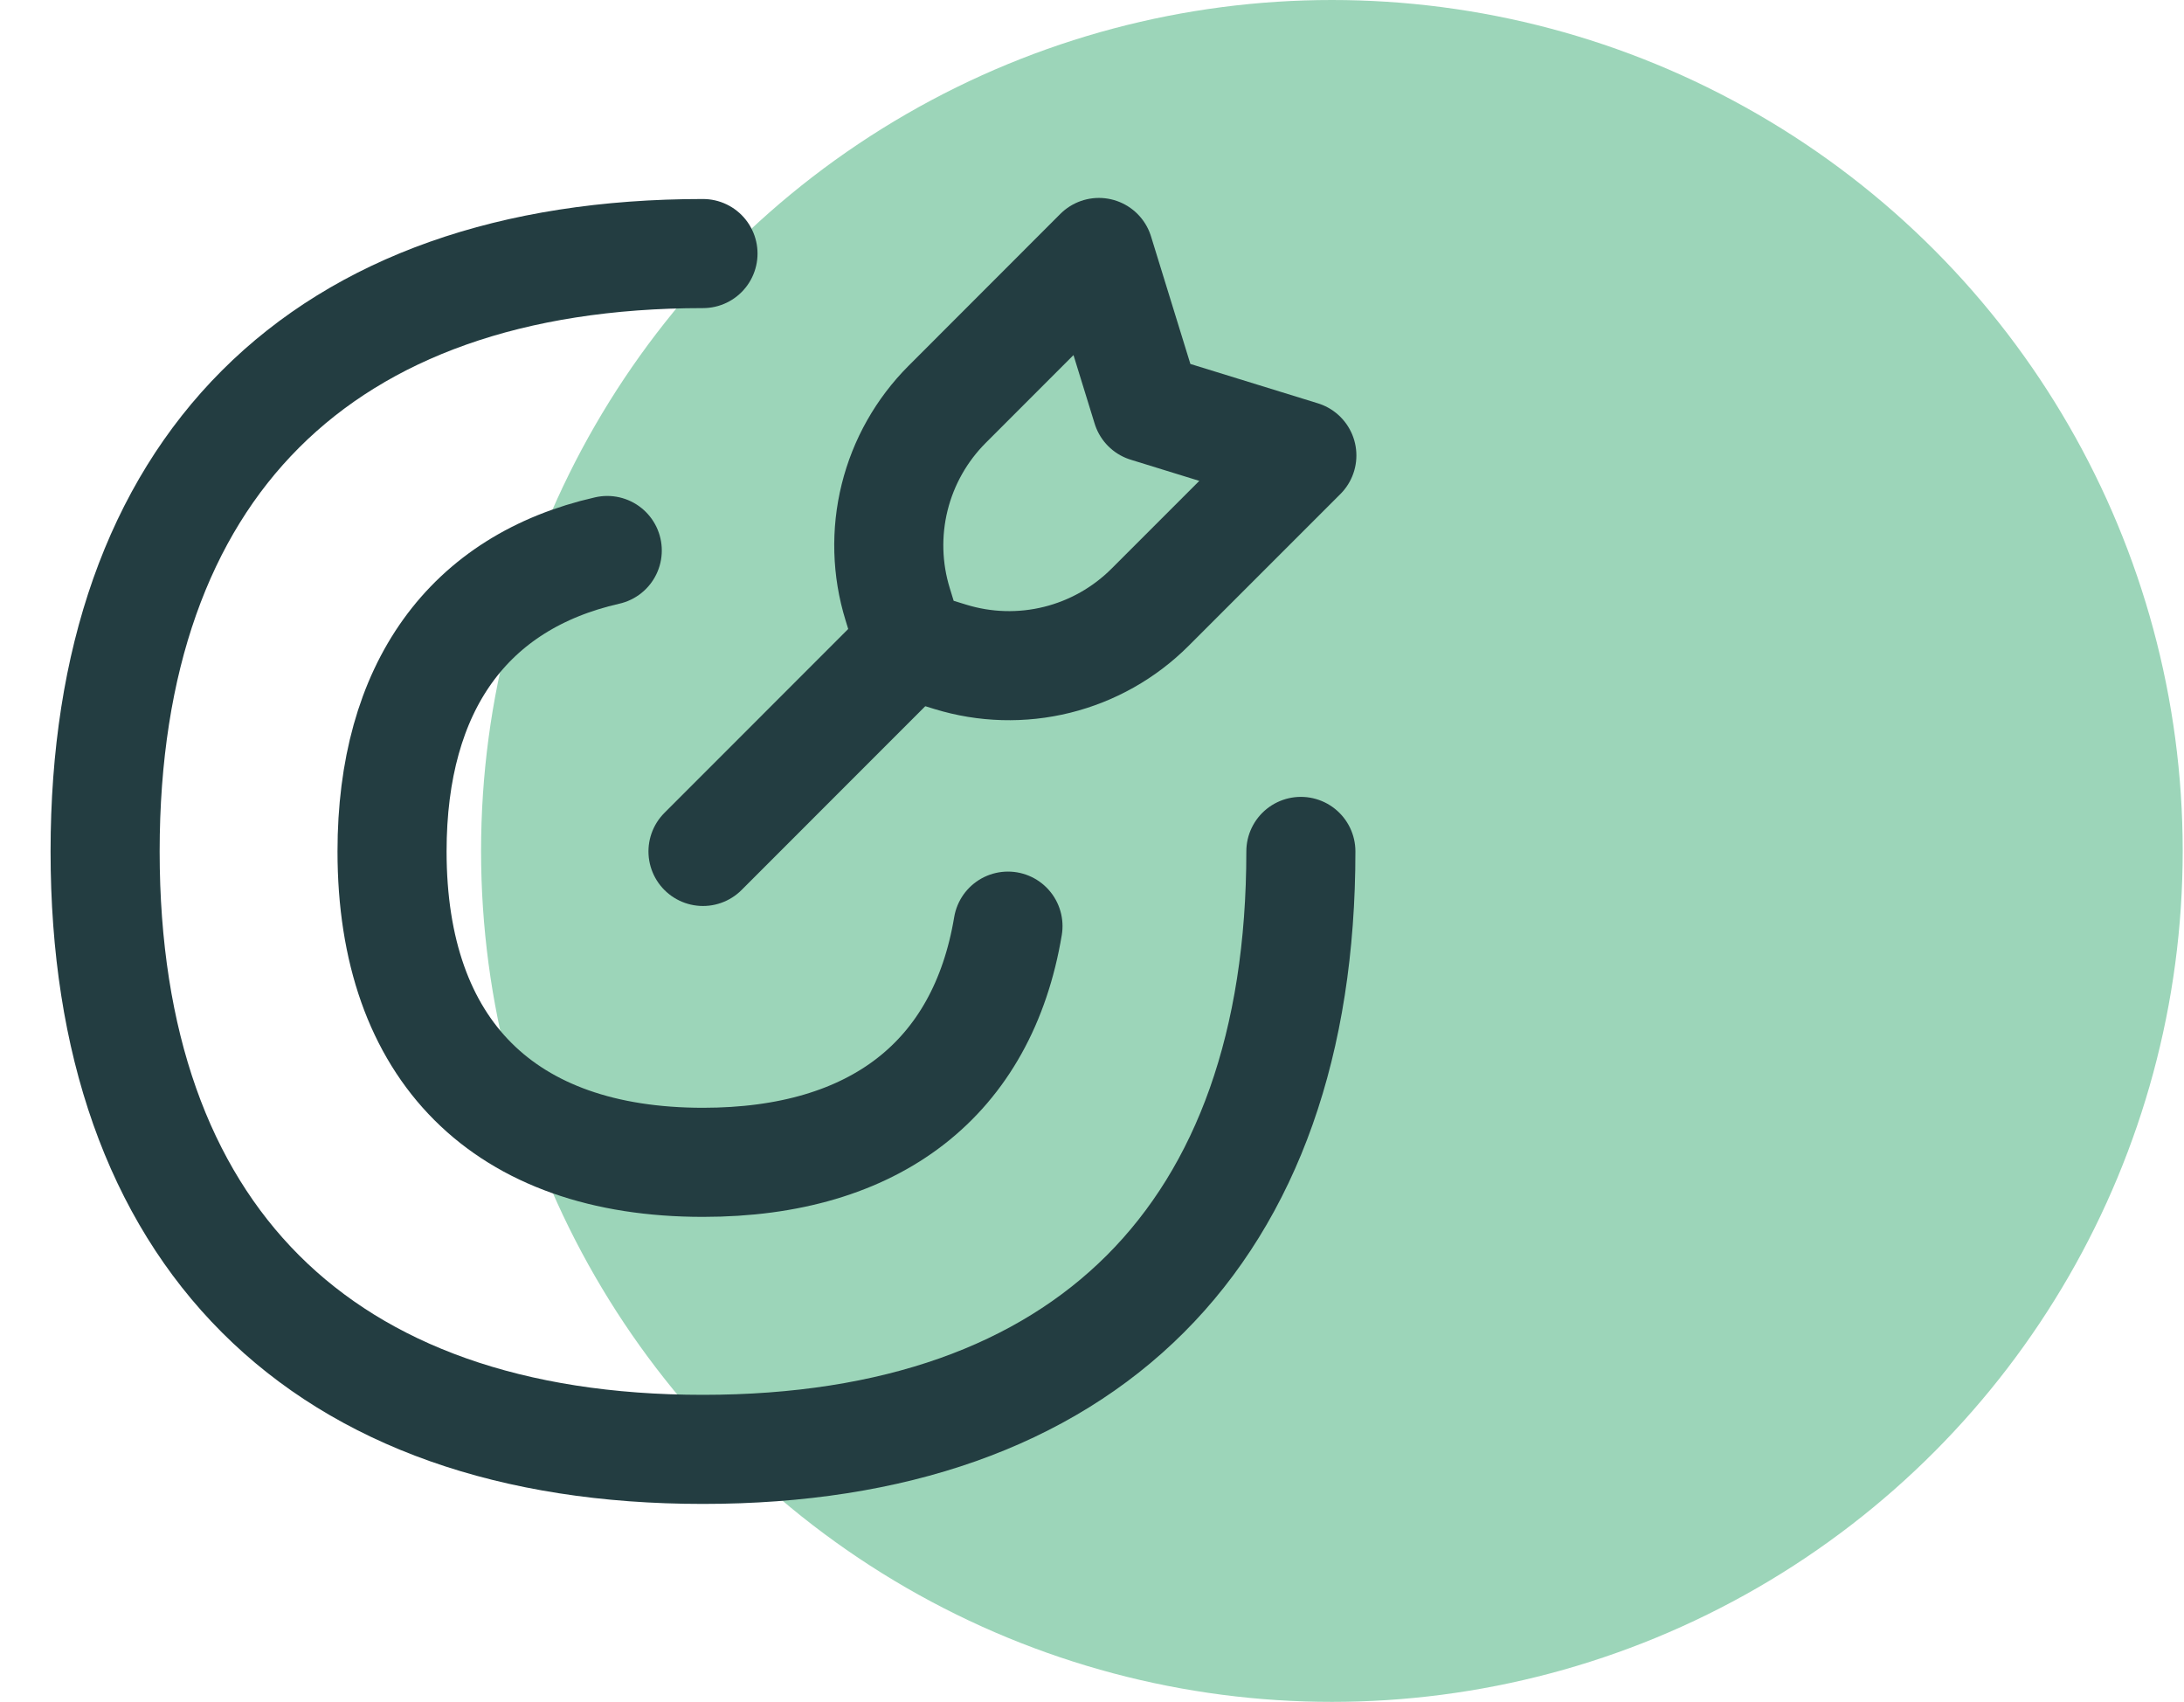
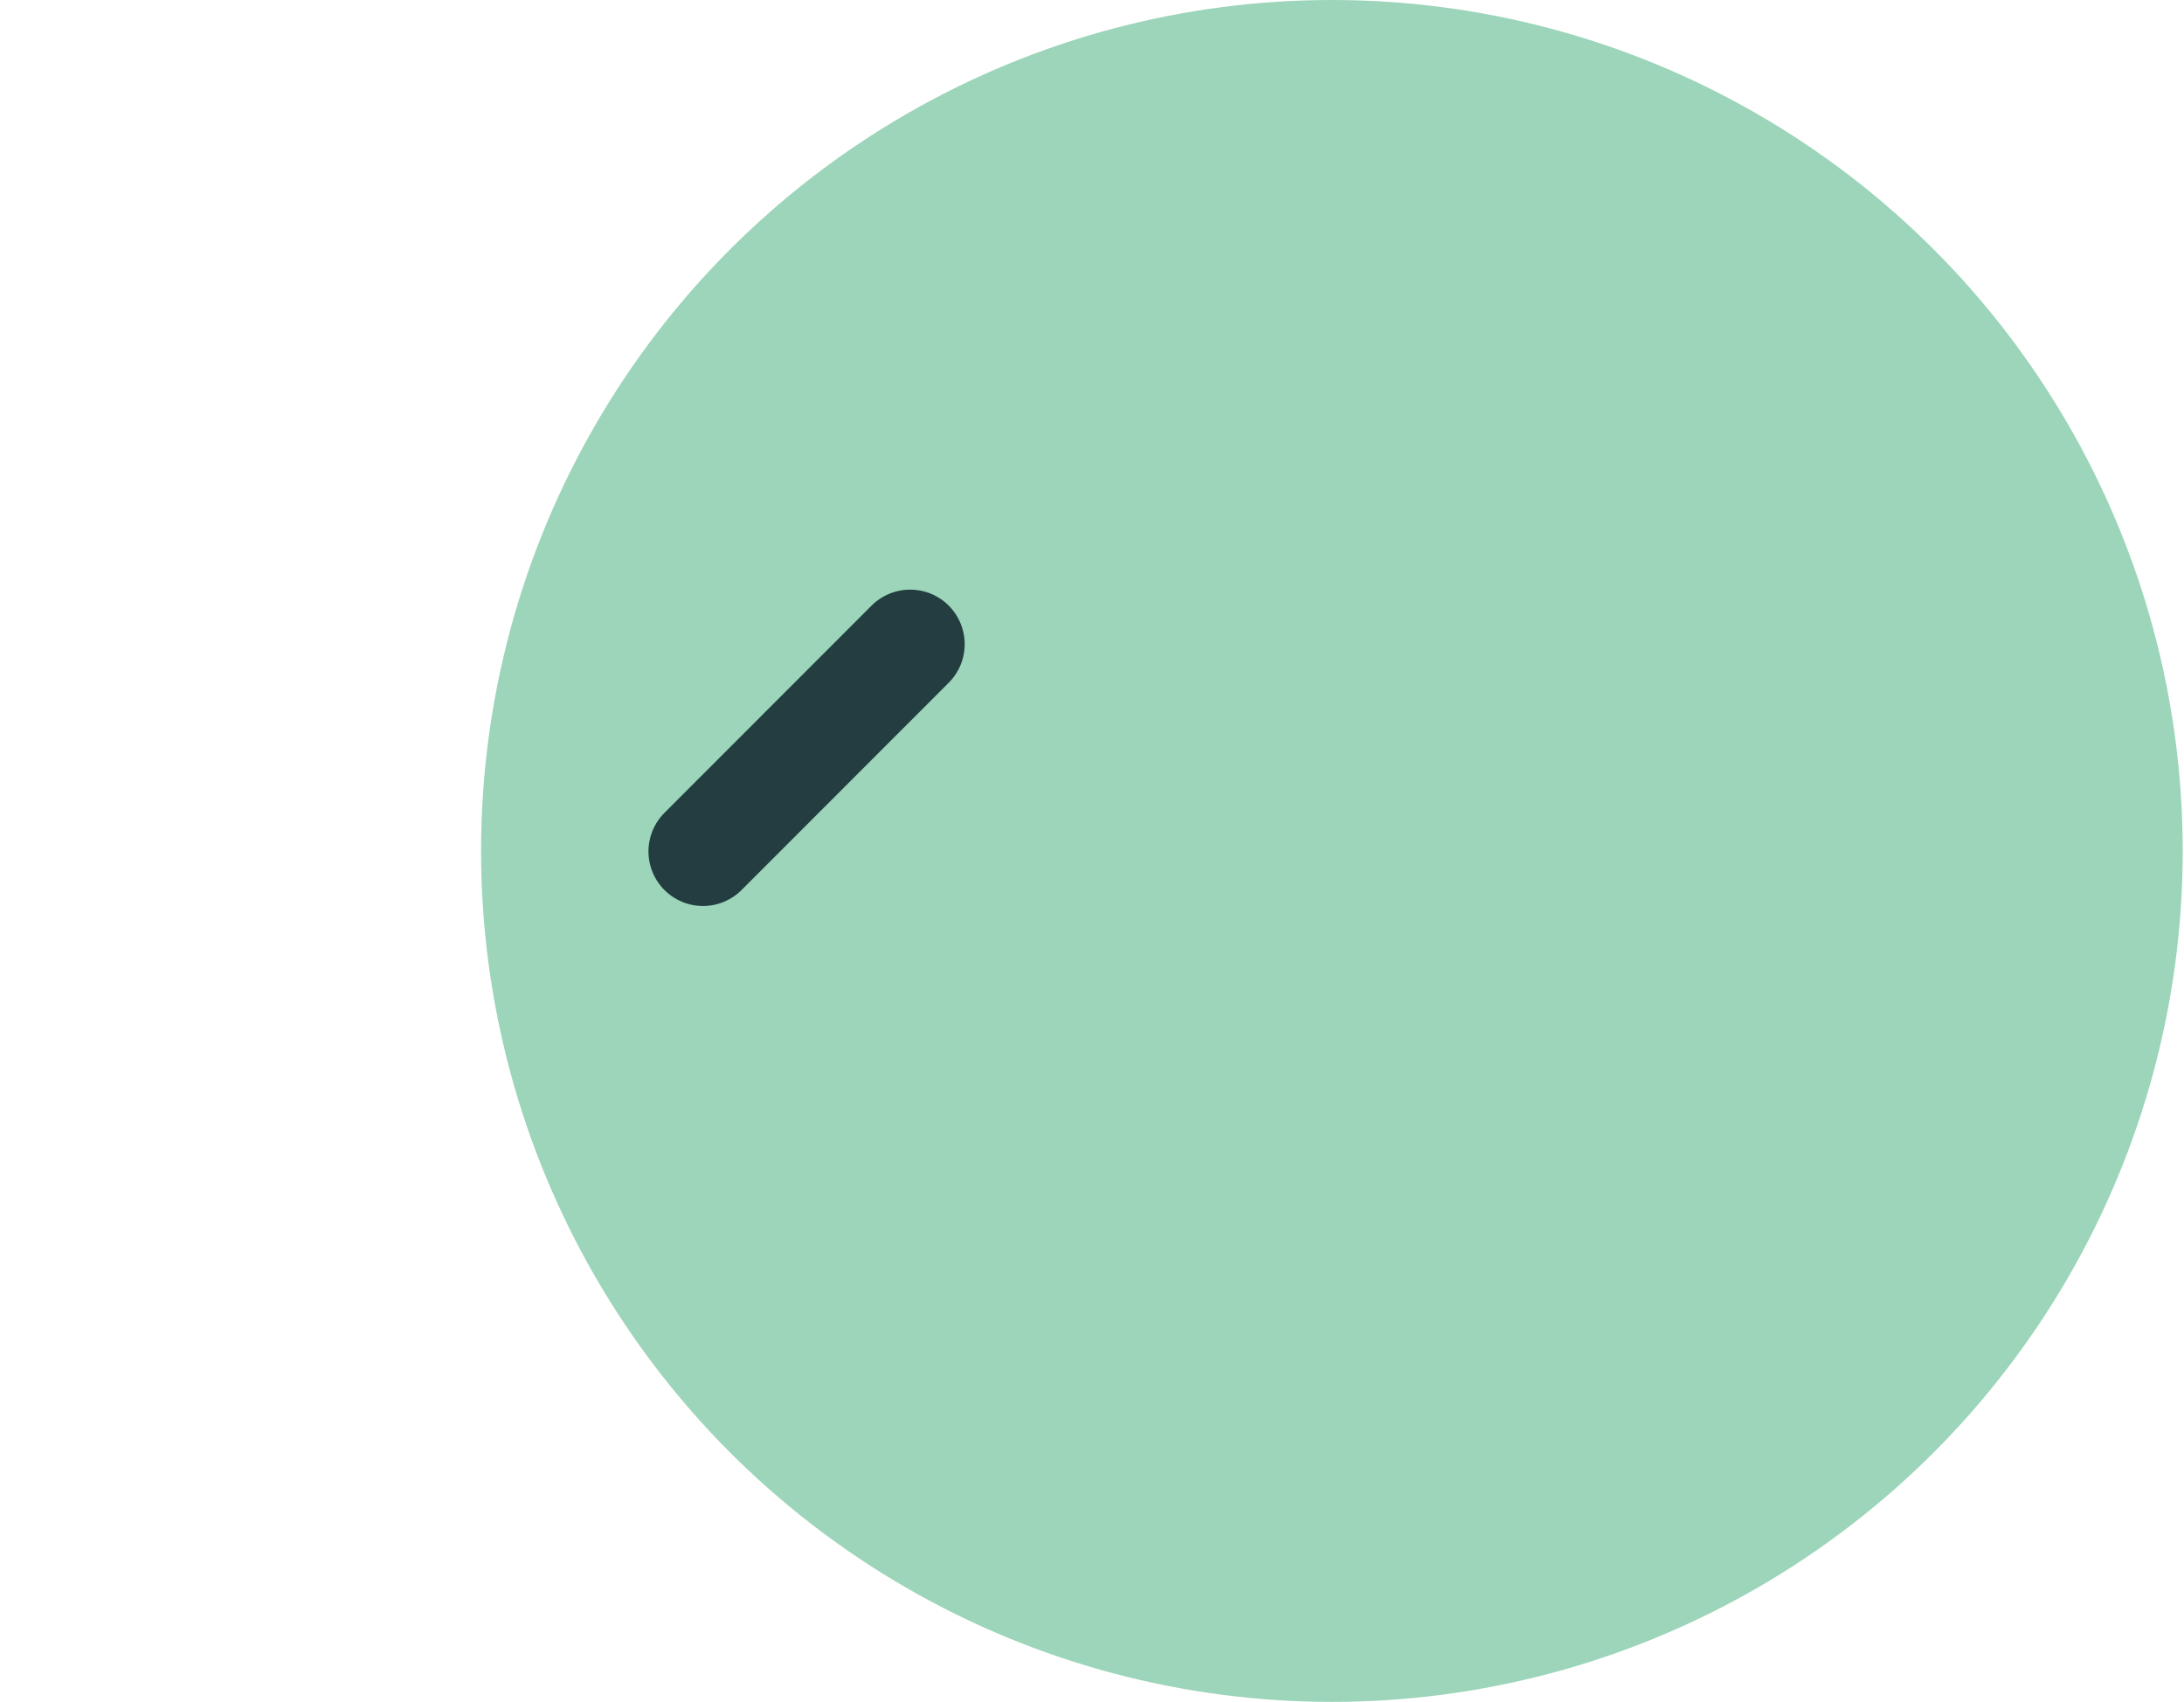
<svg xmlns="http://www.w3.org/2000/svg" width="326" height="254" viewBox="0 0 326 254" fill="none">
  <circle cx="198.807" cy="127" r="127" fill="#9CD5B9" />
-   <path d="M194.178 127.072C194.178 184.191 162.023 216.316 104.919 216.316C47.814 216.316 15.69 184.191 15.69 127.072C15.69 69.983 47.814 37.843 104.934 37.843" stroke="#233D41" stroke-width="16.282" stroke-linecap="round" stroke-linejoin="round" />
-   <path d="M90.644 82.161C69.937 86.865 58.519 102.526 58.519 127.074C58.519 156.772 75.237 173.475 104.935 173.475C130.674 173.475 146.662 160.925 150.458 138.223" stroke="#233D41" stroke-width="16.282" stroke-linecap="round" stroke-linejoin="round" />
  <path d="M104.935 127.075L135.854 96.141" stroke="#233D41" stroke-width="16.282" stroke-linecap="round" stroke-linejoin="round" />
-   <path d="M135.835 96.184L133.989 90.17C132.392 84.995 132.237 79.482 133.541 74.225C134.845 68.969 137.558 64.167 141.388 60.338L164.03 37.681L171.175 60.829L194.324 67.975L171.667 90.632C167.839 94.459 163.04 97.17 157.786 98.474C152.532 99.778 147.022 99.624 141.849 98.03L135.835 96.184Z" stroke="#233D41" stroke-width="16.282" stroke-linecap="round" stroke-linejoin="round" />
</svg>